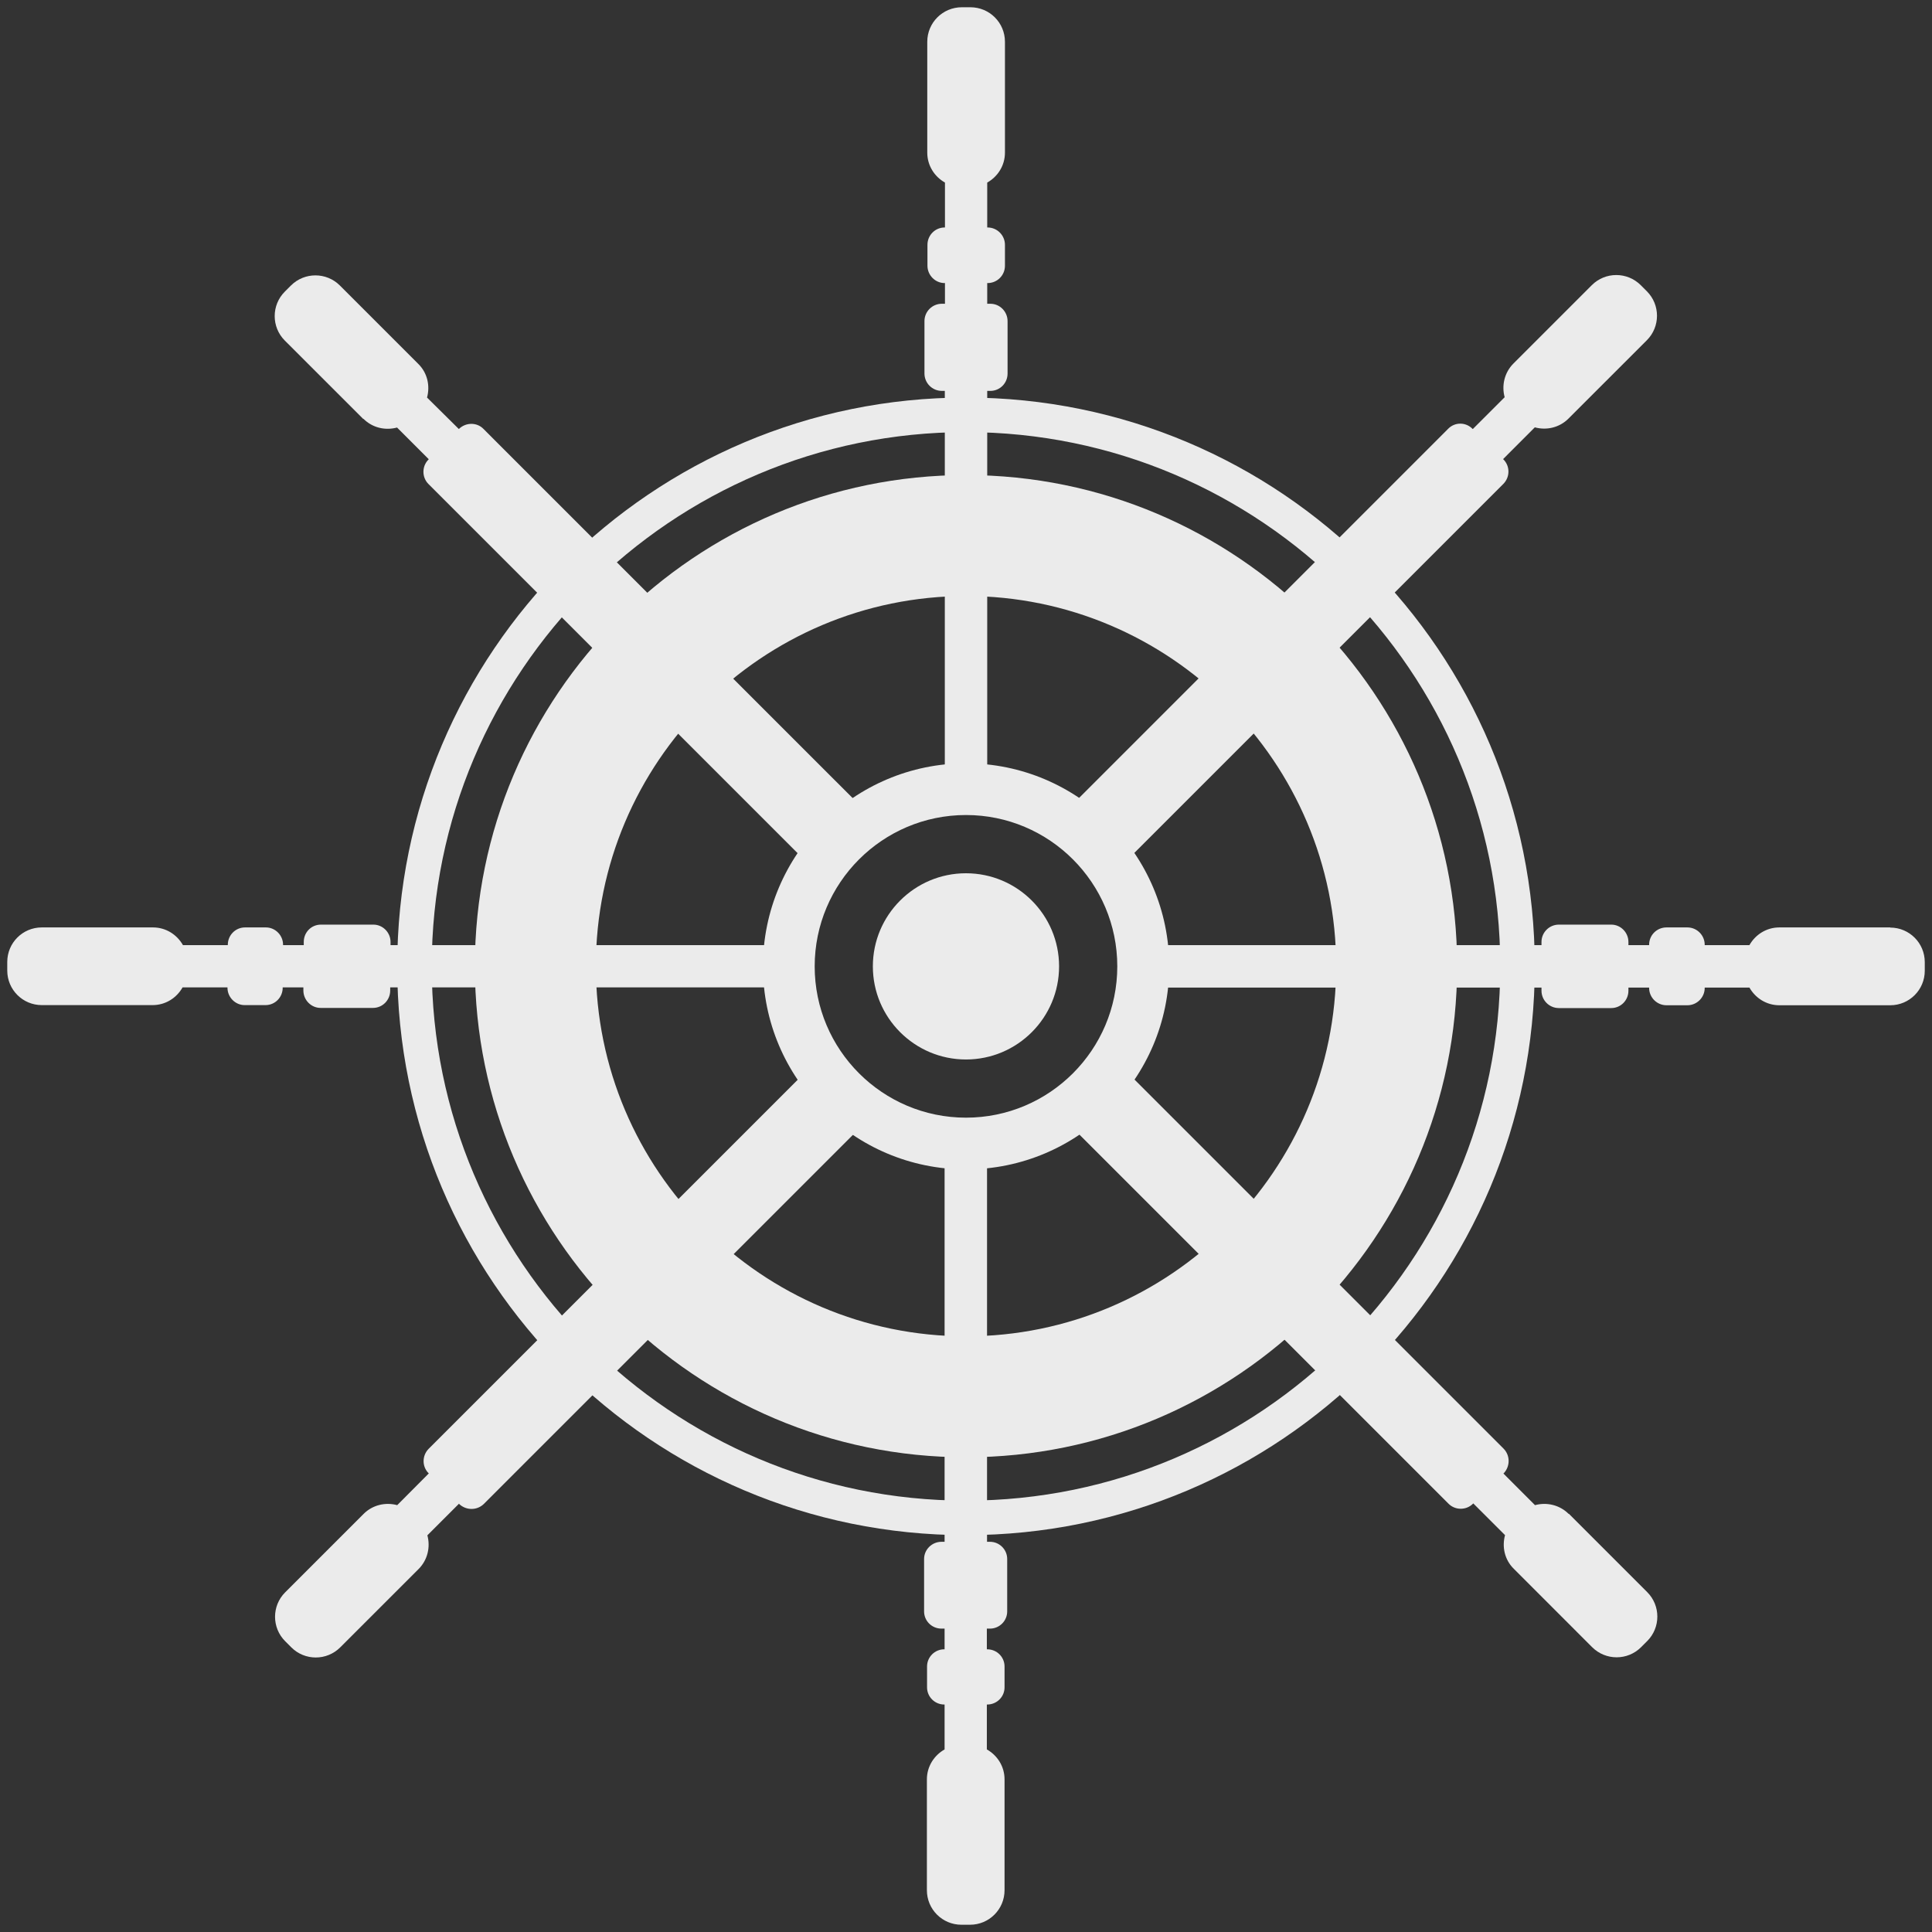
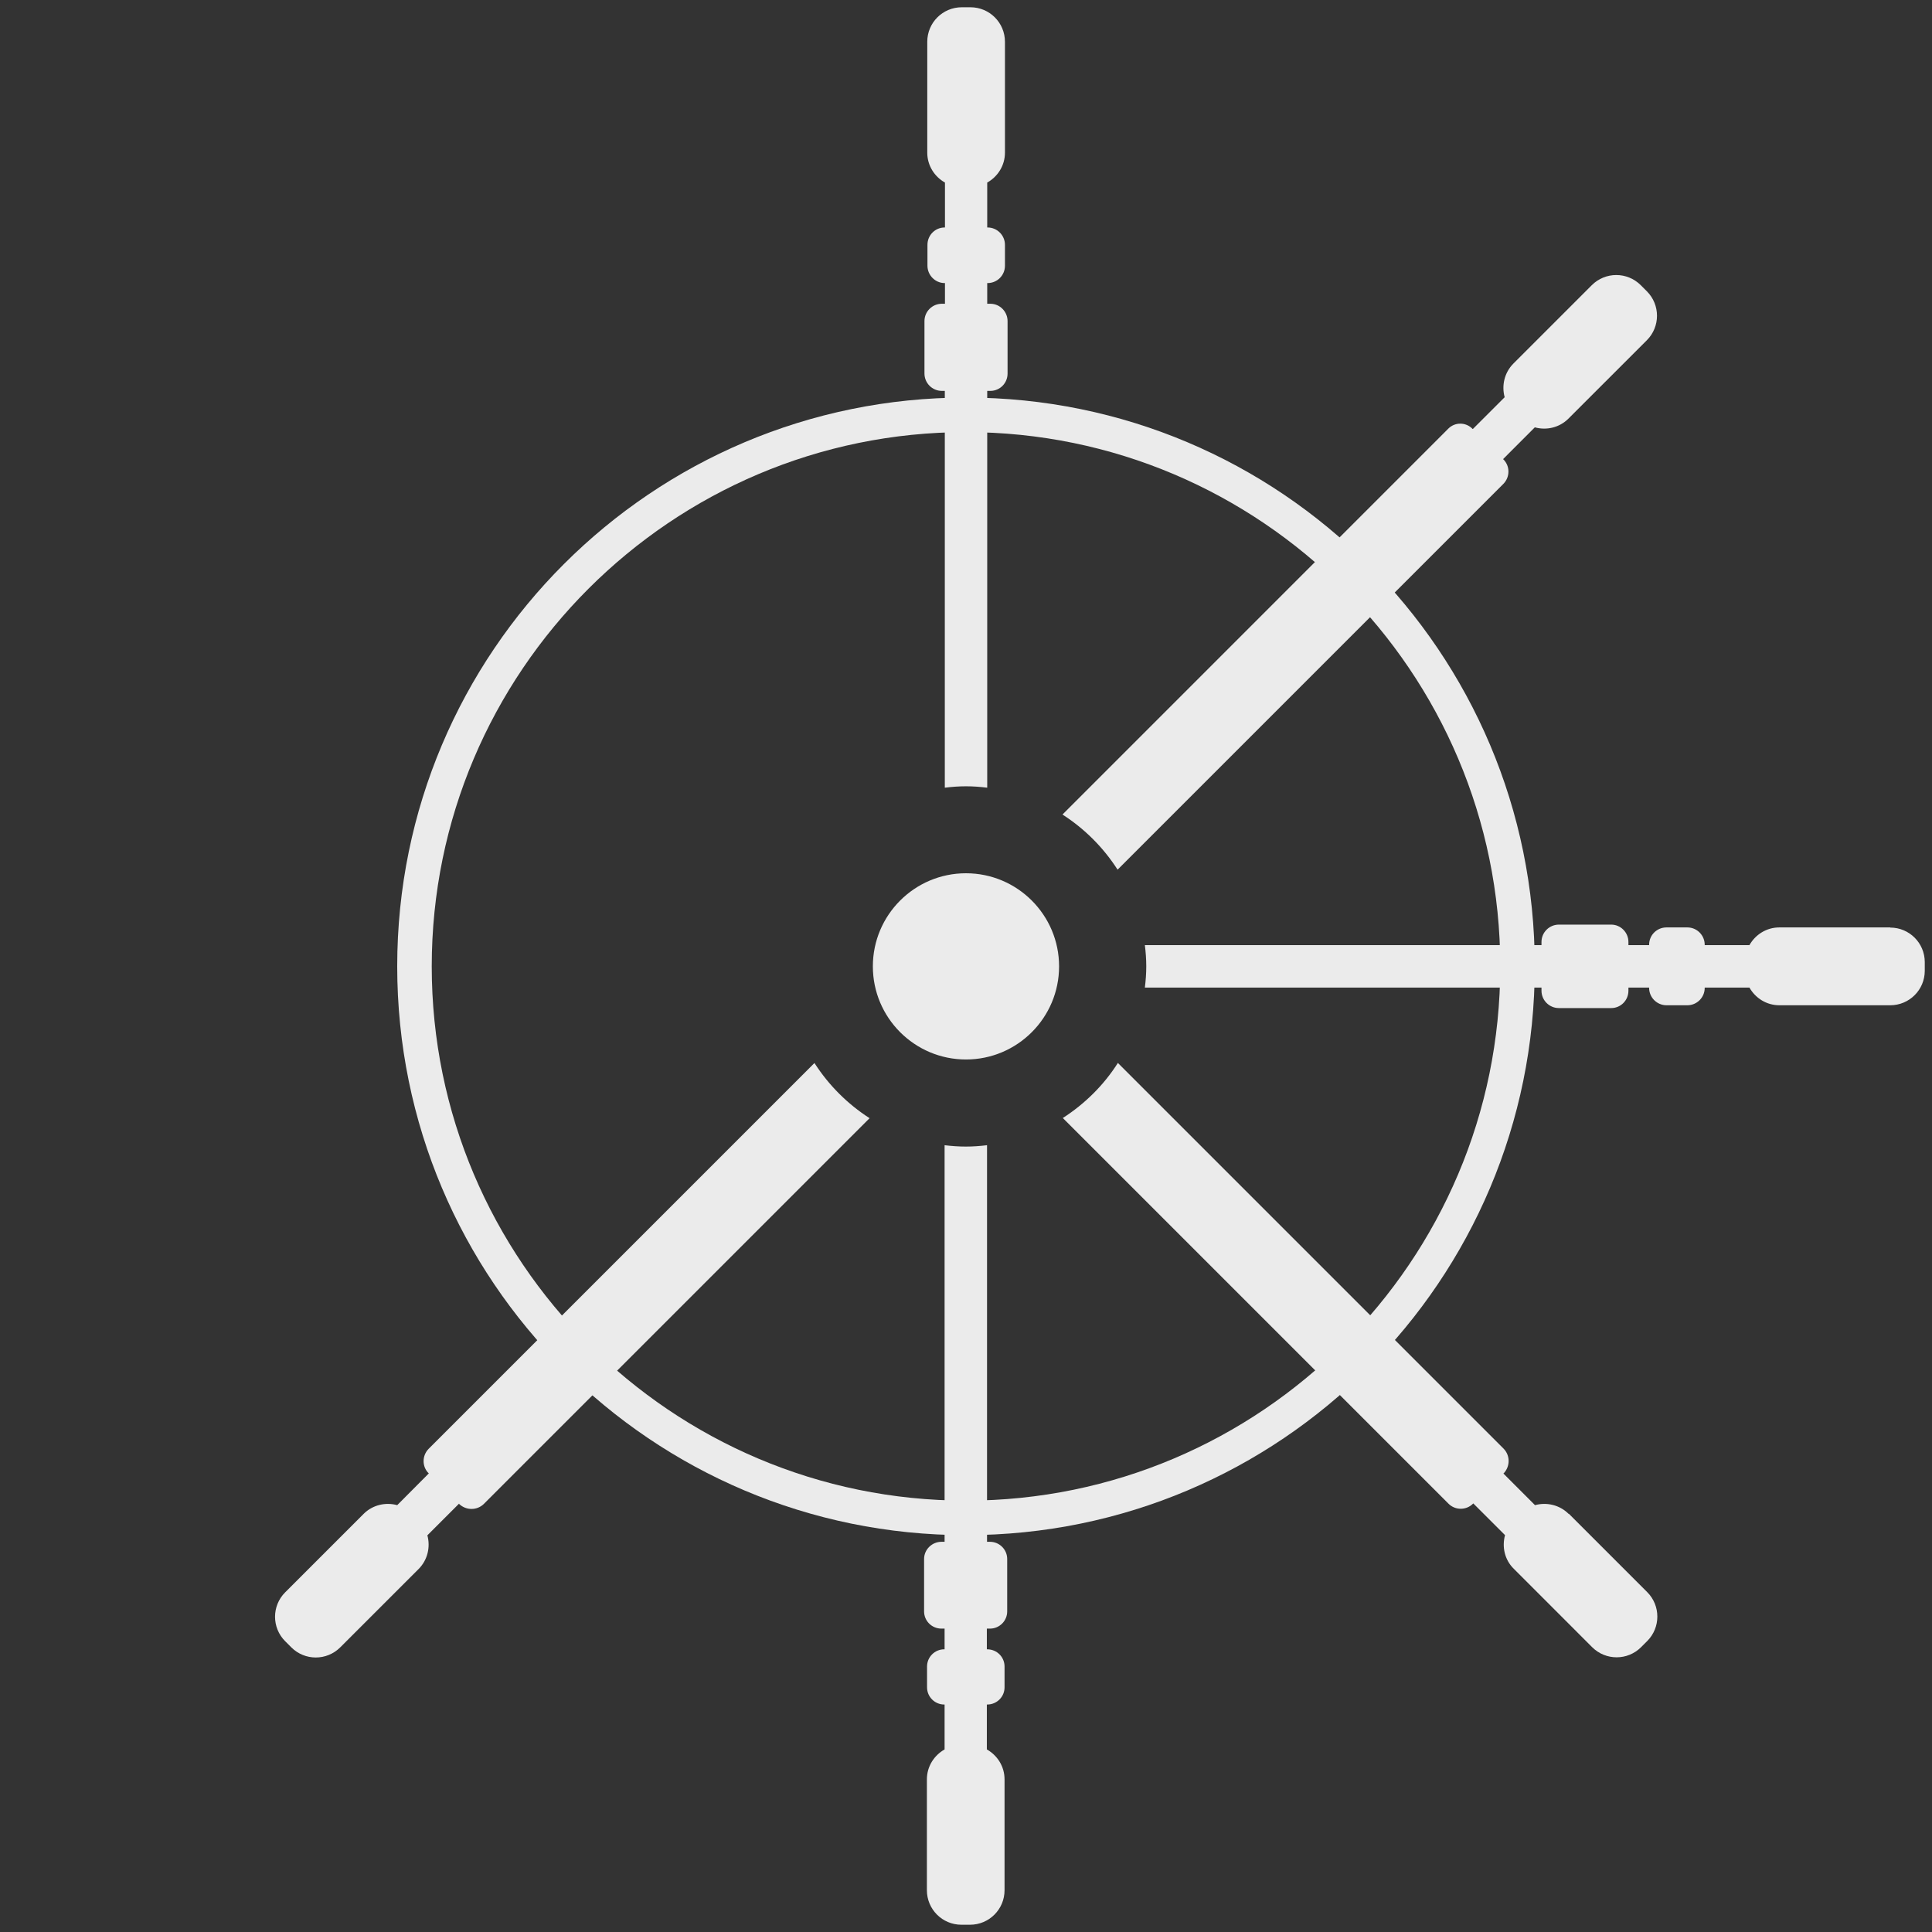
<svg xmlns="http://www.w3.org/2000/svg" width="62" height="62" viewBox="0 0 62 62" fill="none">
  <rect x="0" y="0" width="62" height="62" fill="#333333" stroke="none" />
  <g opacity="0.9">
    <path d="M33.987 31.012C33.987 32.66 32.648 34 30.999 34C29.35 34 28.011 32.66 28.011 31.012C28.011 29.363 29.35 28.024 30.999 28.024C32.648 28.024 33.987 29.363 33.987 31.012Z" fill="white" />
-     <path d="M31 37.527C27.404 37.527 24.484 34.601 24.484 31.012C24.484 27.422 27.41 24.496 31 24.496C34.589 24.496 37.521 27.422 37.521 31.012C37.521 34.601 34.595 37.527 31 37.527ZM31 26.155C28.321 26.155 26.144 28.333 26.144 31.012C26.144 33.69 28.321 35.867 31 35.867C33.678 35.867 35.855 33.69 35.855 31.012C35.855 28.333 33.678 26.155 31 26.155Z" fill="white" />
-     <path d="M31 46.766C22.312 46.766 15.239 39.699 15.239 31.006C15.239 22.312 22.307 15.245 31 15.245C39.694 15.245 46.761 22.312 46.761 31.006C46.761 39.699 39.694 46.766 31 46.766ZM31 19.127C24.451 19.127 19.122 24.456 19.122 31.006C19.122 37.555 24.451 42.884 31 42.884C37.55 42.884 42.879 37.555 42.879 31.006C42.879 24.456 37.55 19.127 31 19.127Z" fill="white" />
    <path d="M30.218 12.544H30.32V25.278C30.545 25.25 30.77 25.233 31 25.233C31.231 25.233 31.456 25.25 31.681 25.278V12.544H31.783C32.087 12.544 32.334 12.297 32.334 11.987V10.305C32.334 10.001 32.087 9.748 31.783 9.748H31.681V9.084H31.693C32.002 9.084 32.25 8.836 32.25 8.527V7.857C32.25 7.553 32.002 7.3 31.693 7.3H31.681V5.859C32.019 5.668 32.25 5.314 32.25 4.897V1.341C32.25 0.728 31.755 0.233 31.141 0.233H30.866C30.252 0.233 29.757 0.728 29.757 1.341V4.897C29.757 5.314 29.988 5.668 30.325 5.859V7.3H30.314C30.01 7.3 29.763 7.548 29.763 7.857V8.527C29.763 8.83 30.01 9.084 30.314 9.084H30.325V9.748H30.224C29.92 9.748 29.667 9.995 29.667 10.305V11.987C29.667 12.291 29.915 12.544 30.224 12.544H30.218Z" fill="white" />
-     <path d="M25.221 31.011C25.221 30.78 25.238 30.555 25.266 30.33H12.533V30.229C12.533 29.925 12.285 29.672 11.982 29.672H10.299C9.99 29.672 9.748 29.919 9.748 30.229V30.33H9.084V30.319C9.084 30.015 8.836 29.762 8.532 29.762H7.863C7.559 29.762 7.311 30.009 7.311 30.319V30.33H5.871C5.679 29.993 5.325 29.762 4.909 29.762H1.341C0.728 29.762 0.233 30.257 0.233 30.87V31.146C0.233 31.759 0.728 32.255 1.341 32.255H4.897C5.314 32.255 5.668 32.024 5.859 31.686H7.3V31.698C7.3 32.001 7.548 32.255 7.851 32.255H8.521C8.825 32.255 9.072 32.007 9.072 31.698V31.686H9.736V31.788C9.736 32.091 9.984 32.345 10.288 32.345H11.97C12.274 32.345 12.522 32.097 12.522 31.788V31.686H25.25C25.221 31.461 25.204 31.236 25.204 31.005L25.221 31.011Z" fill="white" />
    <path d="M31.776 49.478H31.675V36.751C31.45 36.779 31.225 36.795 30.994 36.795C30.763 36.795 30.538 36.779 30.313 36.751V49.478H30.212C29.908 49.478 29.655 49.726 29.655 50.03V51.712C29.655 52.016 29.902 52.264 30.212 52.264H30.313V52.928H30.302C29.998 52.928 29.75 53.175 29.75 53.479V54.149C29.75 54.453 29.998 54.7 30.302 54.7H30.313V56.141C29.976 56.332 29.745 56.686 29.745 57.103V60.659C29.745 61.272 30.24 61.767 30.853 61.767H31.129C31.742 61.767 32.237 61.272 32.237 60.659V57.103C32.237 56.686 32.007 56.332 31.669 56.141V54.7H31.68C31.99 54.7 32.237 54.453 32.237 54.149V53.479C32.237 53.175 31.99 52.928 31.68 52.928H31.669V52.264H31.77C32.074 52.264 32.322 52.016 32.322 51.712V50.03C32.322 49.726 32.074 49.478 31.77 49.478H31.776Z" fill="white" />
    <path d="M60.659 29.762H57.103C56.687 29.762 56.332 29.993 56.141 30.33H54.706V30.319C54.706 30.015 54.459 29.762 54.149 29.762H53.48C53.17 29.762 52.922 30.009 52.922 30.319V30.33H52.258V30.229C52.258 29.925 52.011 29.672 51.707 29.672H50.025C49.721 29.672 49.468 29.919 49.468 30.229V30.33H36.74C36.768 30.555 36.785 30.78 36.785 31.011C36.785 31.242 36.768 31.467 36.74 31.692H49.468V31.793C49.468 32.097 49.715 32.35 50.025 32.35H51.707C52.011 32.35 52.258 32.103 52.258 31.793V31.692H52.922V31.703C52.922 32.007 53.17 32.26 53.48 32.26H54.149C54.453 32.26 54.706 32.013 54.706 31.703V31.692H56.141C56.332 32.029 56.687 32.26 57.103 32.26H60.659C61.273 32.26 61.768 31.765 61.768 31.152V30.876C61.768 30.263 61.273 29.767 60.659 29.767V29.762Z" fill="white" />
-     <path d="M11.661 13.438C11.954 13.731 12.364 13.821 12.742 13.72L13.76 14.738L13.749 14.749C13.535 14.963 13.535 15.318 13.749 15.532L14.221 16.004C14.311 16.094 19.764 21.547 26.128 27.911C26.578 27.202 27.18 26.6 27.895 26.144C21.531 19.78 16.078 14.328 15.988 14.238L15.516 13.765C15.302 13.545 14.947 13.551 14.728 13.765H14.722L13.704 12.758C13.805 12.386 13.721 11.97 13.422 11.677L10.907 9.162C10.474 8.729 9.771 8.729 9.337 9.162L9.14 9.359C8.707 9.792 8.707 10.496 9.14 10.929L11.656 13.444L11.661 13.438Z" fill="white" />
    <path d="M35.868 27.905C42.232 21.541 47.684 16.089 47.774 15.999L48.247 15.526C48.461 15.307 48.461 14.958 48.247 14.744L48.236 14.733L49.254 13.714C49.626 13.816 50.042 13.726 50.334 13.433L52.85 10.918C53.283 10.485 53.283 9.781 52.85 9.348L52.653 9.151C52.219 8.718 51.516 8.718 51.083 9.151L48.568 11.666C48.275 11.959 48.185 12.375 48.286 12.747L47.268 13.765H47.257C47.043 13.54 46.688 13.54 46.474 13.759L46.002 14.232C45.912 14.322 40.459 19.775 34.096 26.139C34.804 26.594 35.407 27.196 35.862 27.905H35.868Z" fill="white" />
    <path d="M50.34 48.583C50.048 48.291 49.631 48.201 49.26 48.302L48.242 47.283H48.253C48.467 47.058 48.467 46.709 48.253 46.49L47.78 46.017C47.69 45.927 42.238 40.475 35.874 34.111C35.424 34.82 34.816 35.422 34.107 35.878C40.471 42.242 45.923 47.694 46.013 47.784L46.486 48.257C46.7 48.471 47.054 48.471 47.268 48.257L47.279 48.246L48.298 49.264C48.197 49.636 48.281 50.052 48.579 50.344L51.094 52.86C51.528 53.293 52.231 53.293 52.664 52.86L52.861 52.663C53.294 52.23 53.294 51.526 52.861 51.093L50.346 48.578L50.34 48.583Z" fill="white" />
    <path d="M26.133 34.117C19.769 40.481 14.317 45.934 14.227 46.023L13.754 46.496C13.54 46.716 13.54 47.065 13.754 47.278H13.766L12.747 48.302C12.376 48.201 11.959 48.291 11.667 48.584L9.152 51.099C8.718 51.532 8.718 52.236 9.152 52.669L9.349 52.866C9.782 53.299 10.485 53.299 10.918 52.866L13.434 50.351C13.726 50.058 13.816 49.642 13.715 49.27L14.733 48.252V48.263C14.959 48.477 15.307 48.477 15.527 48.263L15.999 47.79C16.09 47.7 21.542 42.248 27.906 35.884C27.197 35.428 26.595 34.826 26.139 34.117H26.133Z" fill="white" />
    <path d="M31 13.867C40.453 13.867 48.145 21.559 48.145 31.012C48.145 40.465 40.453 48.157 31 48.157C21.547 48.157 13.855 40.465 13.855 31.012C13.855 21.559 21.547 13.867 31 13.867ZM31 12.758C20.922 12.758 12.747 20.928 12.747 31.012C12.747 41.095 20.917 49.265 31 49.265C41.083 49.265 49.253 41.095 49.253 31.012C49.253 20.928 41.083 12.758 31 12.758Z" fill="white" />
  </g>
</svg>